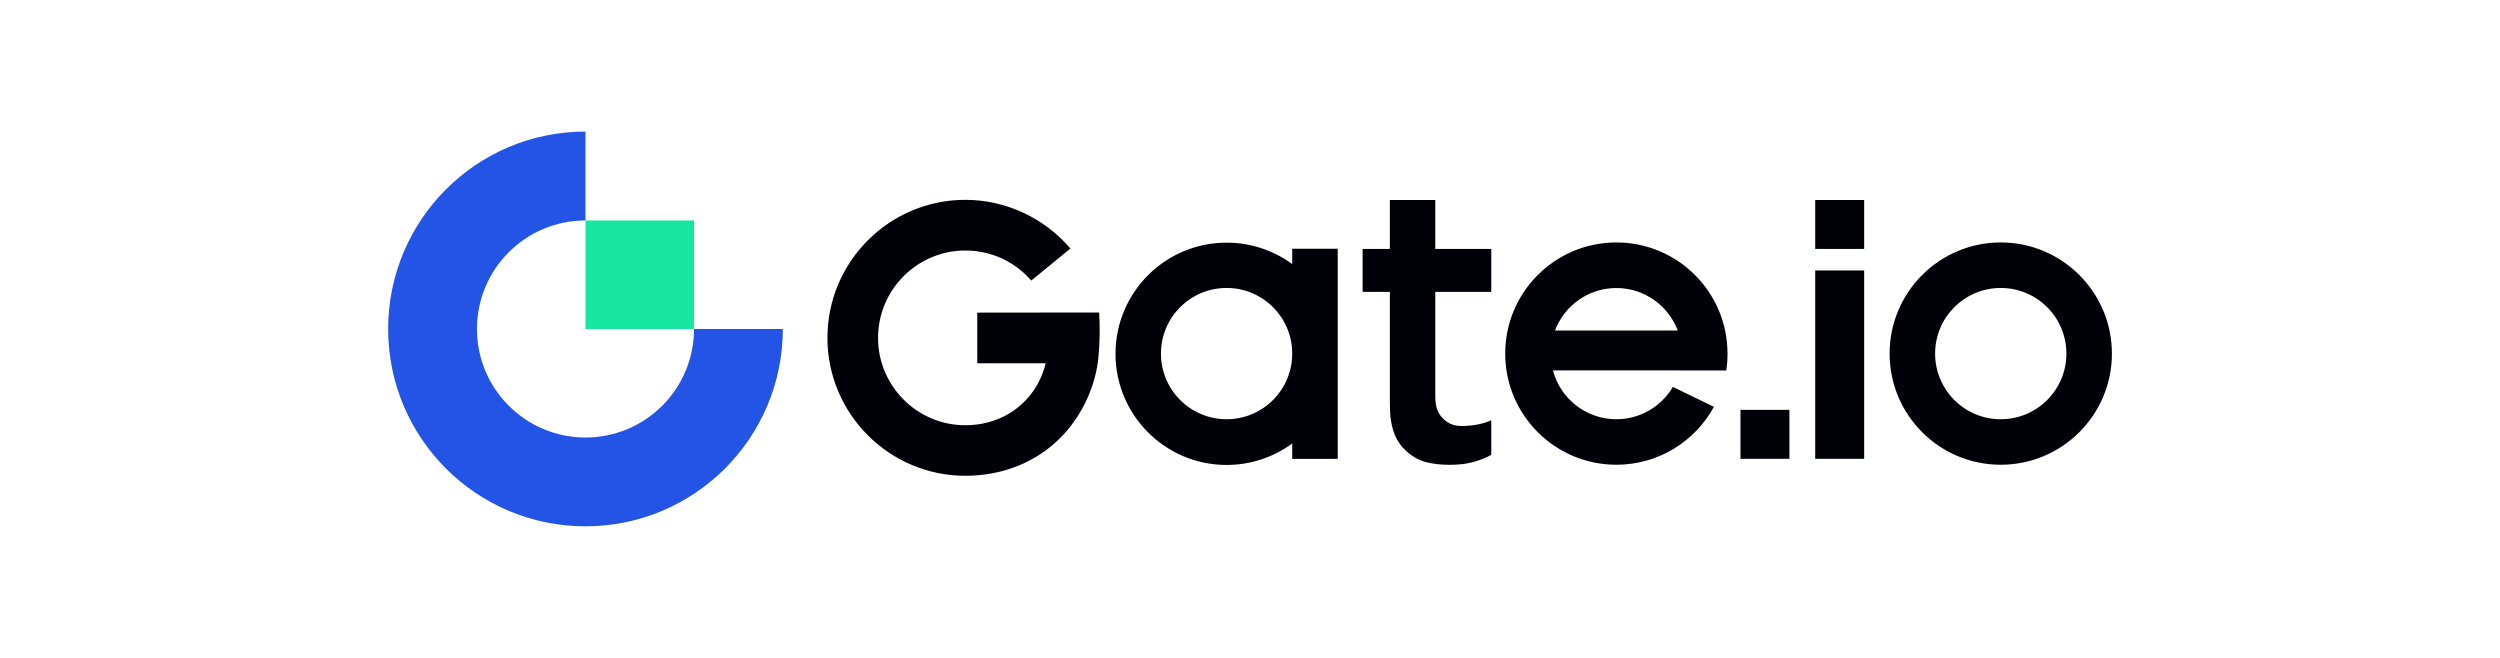
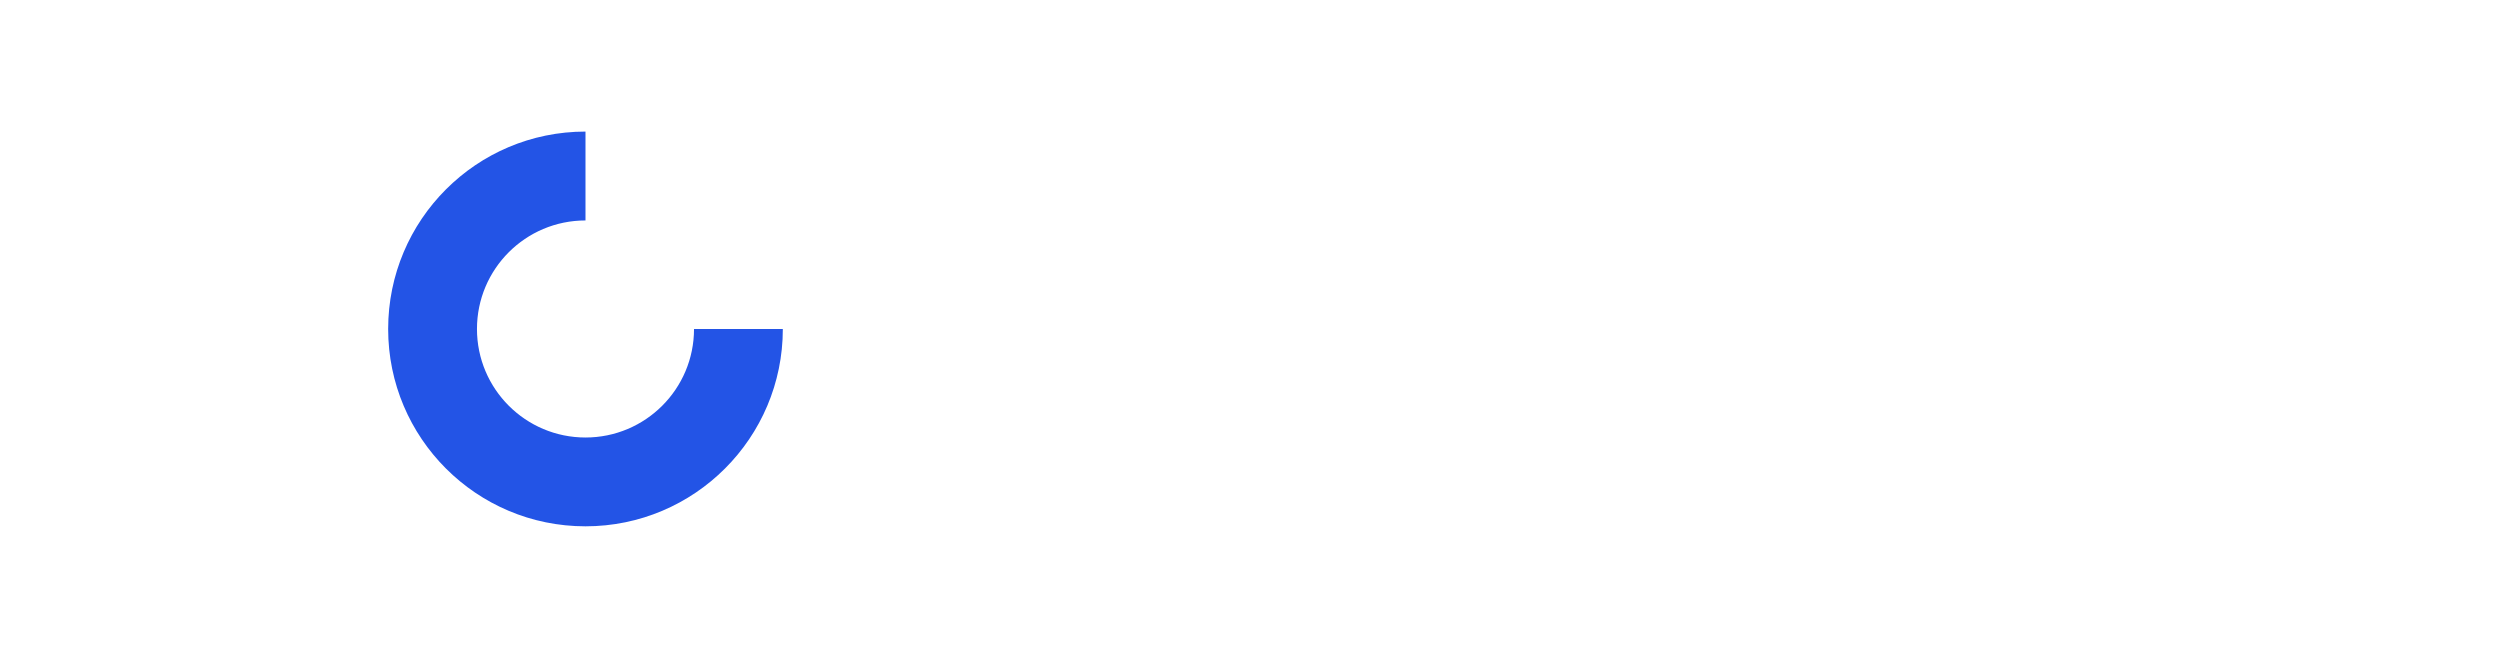
<svg xmlns="http://www.w3.org/2000/svg" width="380" height="100" viewBox="0 0 380 100" fill="none">
-   <path fill-rule="evenodd" clip-rule="evenodd" d="M275.912 37.838H283.353V30.396H275.912V37.838ZM236.359 50.236C237.784 46.463 241.421 43.78 245.686 43.78C249.952 43.78 253.599 46.463 255.014 50.236H236.359ZM245.686 36.852C236.359 36.852 228.792 44.419 228.792 53.747C228.792 63.074 236.359 70.641 245.686 70.641C252.09 70.641 257.655 67.078 260.516 61.838L254.28 58.809C252.541 61.754 249.344 63.724 245.686 63.724C241.065 63.724 237.176 60.58 236.045 56.304H255.328V56.314H262.392C262.518 55.476 262.581 54.617 262.581 53.747C262.581 44.419 255.024 36.852 245.686 36.852ZM264.551 69.74H271.992V62.299H264.551V69.74ZM275.912 69.74H283.353V41.107H275.912V69.74ZM304.114 63.724C298.602 63.724 294.137 59.259 294.137 53.747C294.137 48.234 298.602 43.769 304.114 43.769C309.627 43.769 314.092 48.234 314.092 53.747C314.092 59.259 309.627 63.724 304.114 63.724ZM304.114 36.852C294.787 36.852 287.22 44.419 287.22 53.747C287.22 63.074 294.787 70.641 304.114 70.641C313.442 70.641 321.009 63.074 321.009 53.747C321.009 44.419 313.442 36.852 304.114 36.852ZM148.544 47.521V55.214H158.951C158.406 57.415 157.337 59.385 155.797 60.957C153.47 63.336 150.252 64.636 146.731 64.636C139.416 64.636 133.463 58.683 133.463 51.357C133.463 44.042 139.416 38.079 146.731 38.079C150.651 38.079 154.256 39.755 156.75 42.648L162.703 37.775C158.752 33.142 152.893 30.375 146.731 30.375C135.171 30.375 125.77 39.787 125.77 51.347C125.77 62.907 135.171 72.318 146.731 72.318C152.348 72.318 157.515 70.295 161.299 66.428C164.474 63.179 166.581 58.651 166.979 54.124C167.178 51.913 167.199 49.712 167.073 47.5L148.544 47.521ZM186.441 63.724C180.939 63.724 176.464 59.259 176.464 53.747C176.464 48.234 180.928 43.769 186.441 43.769C191.954 43.769 196.418 48.234 196.418 53.747C196.418 59.259 191.954 63.724 186.441 63.724ZM196.418 40.143C193.62 38.089 190.172 36.884 186.441 36.884C177.114 36.884 169.557 44.451 169.557 53.778C169.557 63.106 177.124 70.672 186.441 70.672C190.172 70.672 193.62 69.457 196.418 67.413V69.75H203.335V37.806H196.418V40.143ZM218.176 30.396H211.259V37.838H207.119V44.367H211.259V61.45C211.259 63.211 211.479 64.699 211.919 65.862C212.348 67.015 213.019 67.916 213.805 68.618C214.602 69.331 215.534 69.886 216.645 70.211C217.777 70.526 219.014 70.651 220.334 70.651C221.697 70.651 222.913 70.515 223.94 70.232C224.904 69.97 225.826 69.603 226.675 69.142V63.881C225.313 64.468 224.034 64.688 222.577 64.751C221.037 64.825 220.135 64.384 219.381 63.661C218.584 62.907 218.165 61.921 218.165 60.276V44.367H226.675V37.838H218.165V30.396H218.176Z" fill="#000008" />
  <path fill-rule="evenodd" clip-rule="evenodd" d="M88.995 66.501C79.887 66.501 72.499 59.113 72.499 50.005C72.499 40.898 79.887 33.509 88.995 33.509V20C72.425 20 59 33.436 59 50.005C59 66.575 72.425 80 88.995 80C105.554 80 118.99 66.564 118.99 50.005H105.491C105.491 59.123 98.102 66.501 88.995 66.501Z" fill="#2354E6" />
-   <path fill-rule="evenodd" clip-rule="evenodd" d="M88.995 50.005L105.491 50.005V33.509L88.995 33.509V50.005Z" fill="#17E6A1" />
</svg>